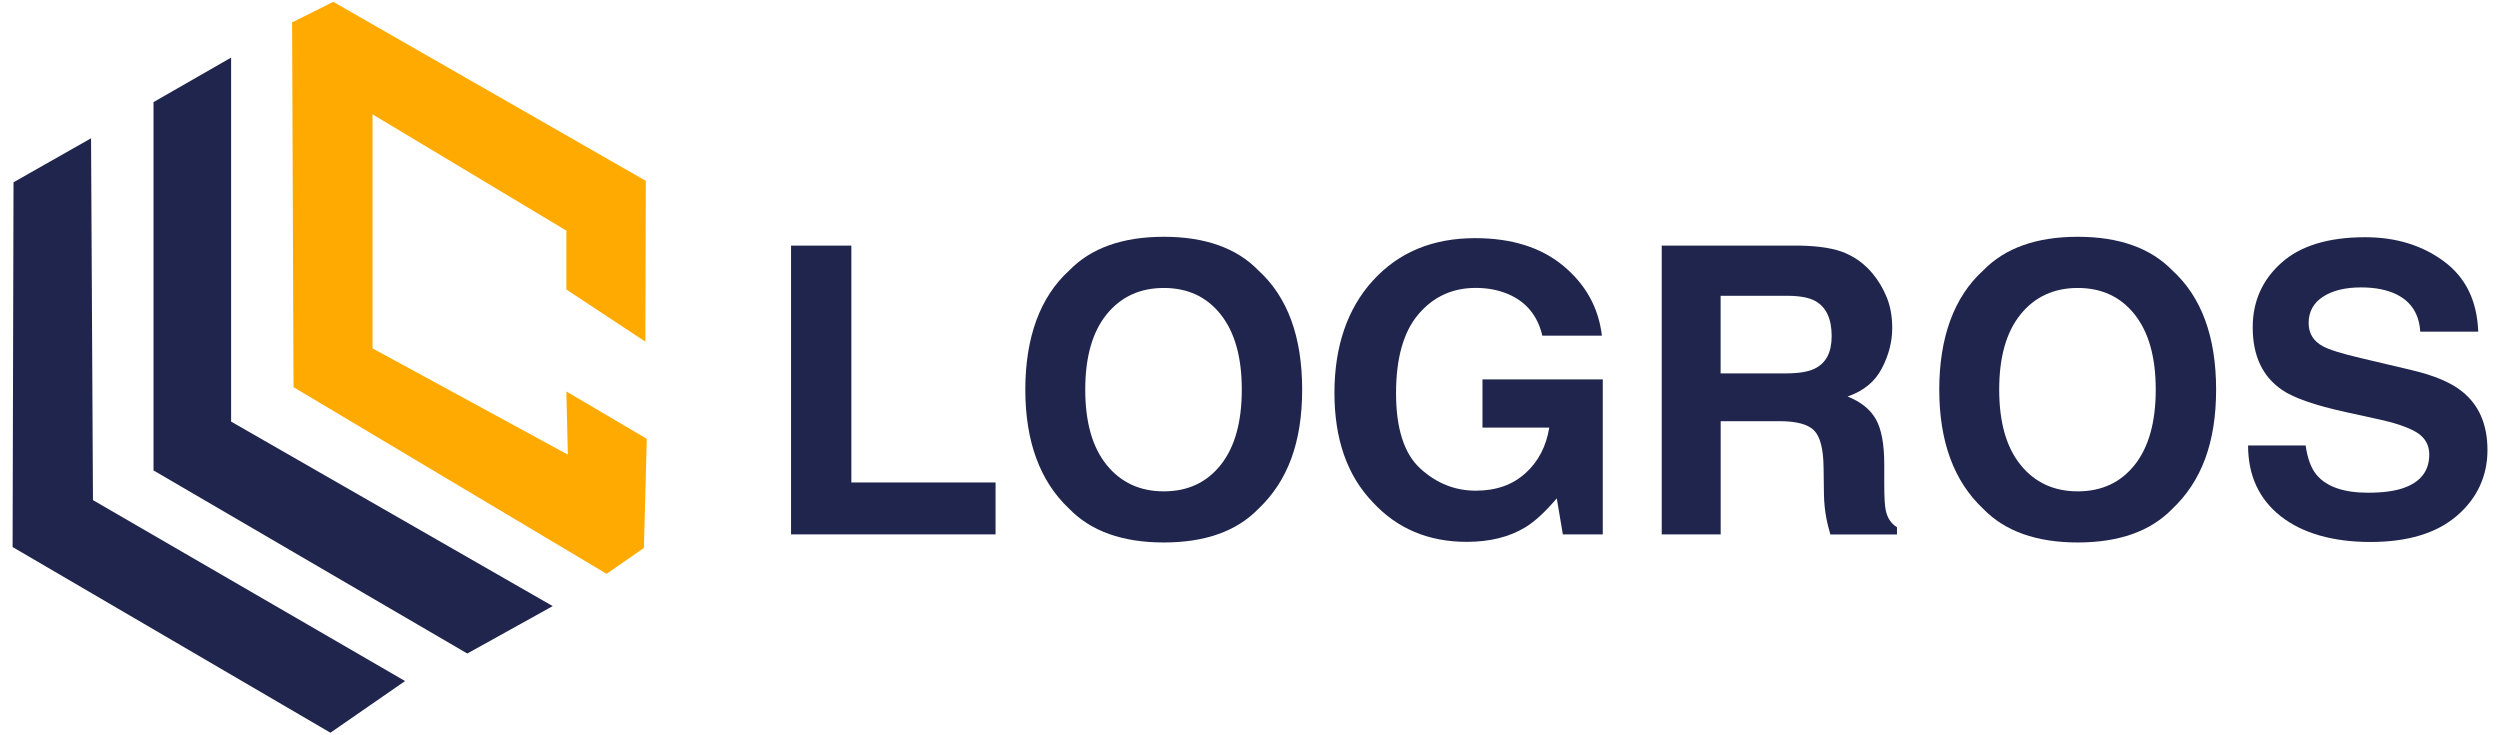
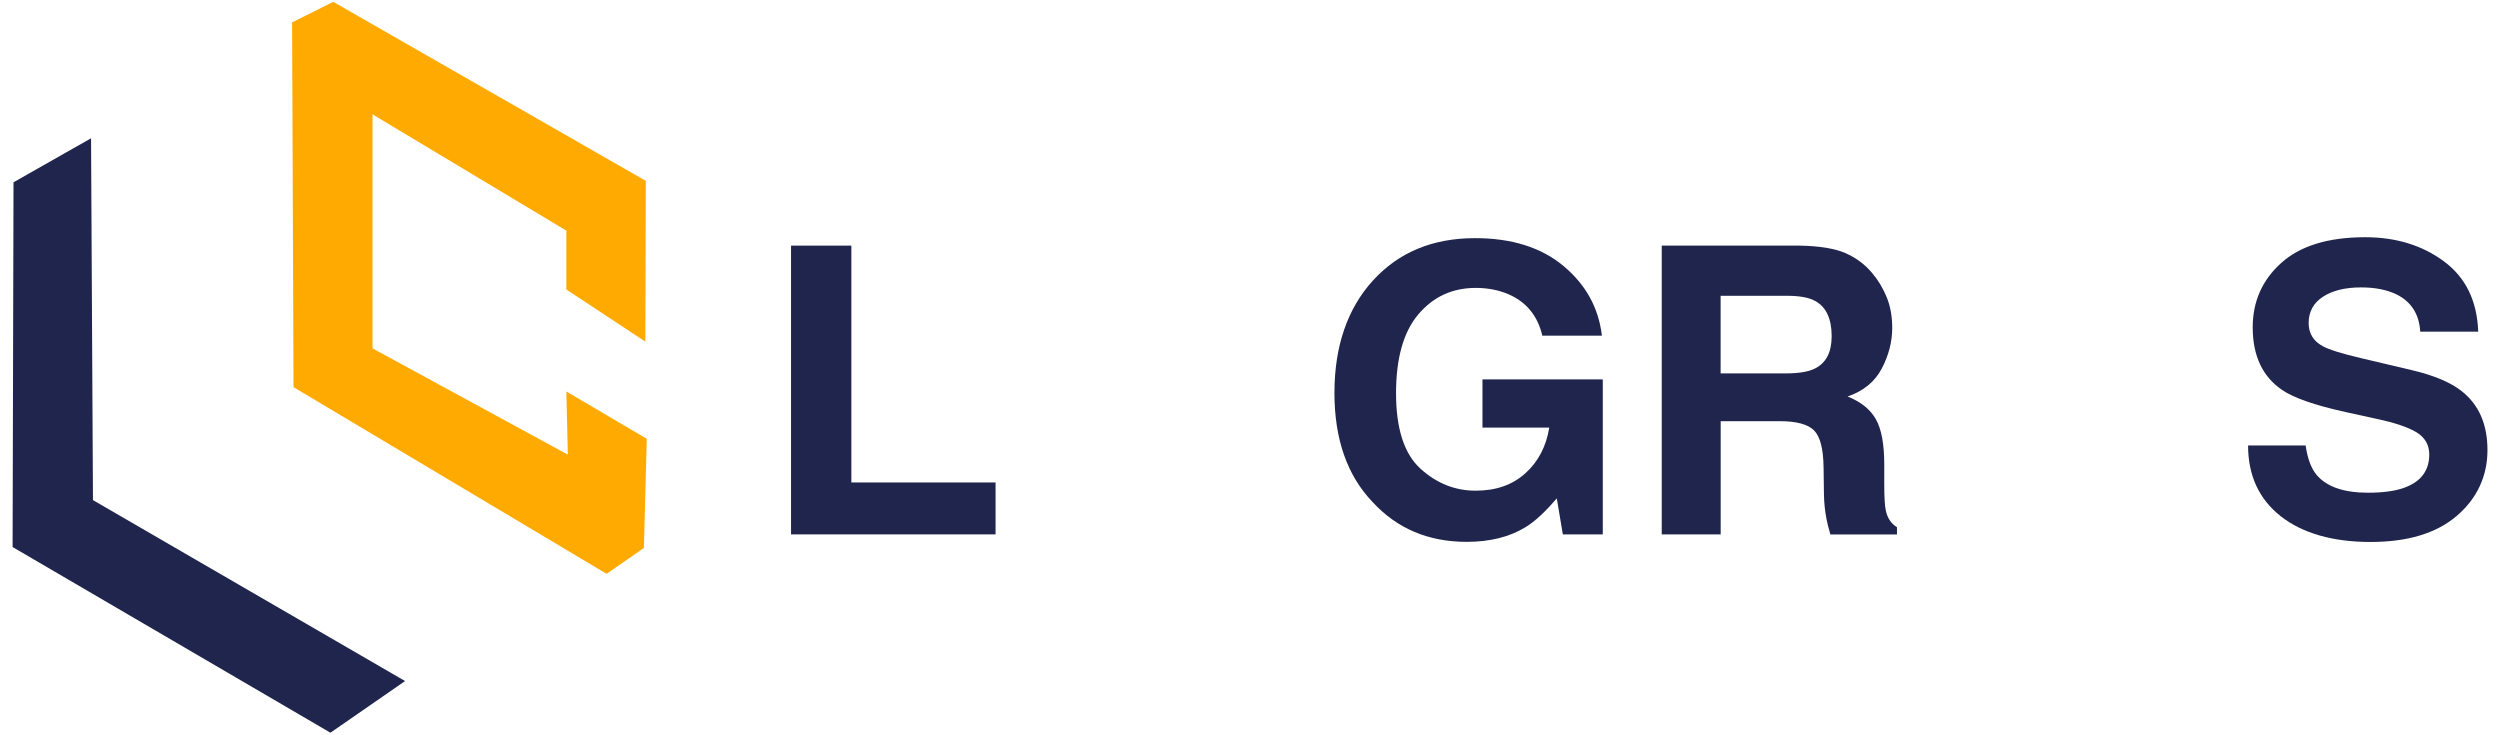
<svg xmlns="http://www.w3.org/2000/svg" id="Layer_1" viewBox="0 0 405 119">
  <defs>
    <style>.cls-1{fill:#1f254c;}.cls-2{fill:#fa0;}</style>
  </defs>
  <polygon class="cls-1" points="2.19 29.53 14.75 22.4 15.06 81.02 65.62 110.33 53.53 118.7 2.04 88.62 2.19 29.53" />
-   <polygon class="cls-1" points="24.87 16.54 37.44 9.33 37.44 68.3 89.54 98.19 75.7 105.87 24.87 76.21 24.87 16.54" />
  <polygon class="cls-2" points="47.32 3.63 47.55 62.72 98.27 92.96 104.31 88.77 104.78 71.09 91.75 63.42 91.99 73.65 60.35 56.44 60.35 18.52 91.75 37.36 91.75 46.9 104.55 55.35 104.62 29.3 53.99 .3 47.32 3.63" />
  <path class="cls-1" d="m128.14,39.79h9.78v38.37h23.36v8.41h-33.13v-46.78Z" />
-   <path class="cls-1" d="m203.87,82.42c-3.53,3.64-8.64,5.46-15.33,5.46s-11.8-1.82-15.33-5.46c-4.74-4.46-7.11-10.9-7.11-19.3s2.37-15,7.11-19.3c3.53-3.64,8.64-5.46,15.33-5.46s11.8,1.82,15.33,5.46c4.72,4.3,7.08,10.73,7.08,19.3s-2.36,14.83-7.08,19.3Zm-6.11-7.11c2.27-2.86,3.41-6.92,3.41-12.19s-1.14-9.3-3.41-12.17-5.35-4.3-9.22-4.3-6.96,1.43-9.27,4.28c-2.31,2.86-3.46,6.92-3.46,12.19s1.15,9.33,3.46,12.19c2.31,2.86,5.4,4.29,9.27,4.29s6.95-1.43,9.22-4.29Z" />
  <path class="cls-1" d="m249.86,54.39c-.74-3.19-2.55-5.43-5.43-6.7-1.61-.7-3.4-1.05-5.36-1.05-3.77,0-6.86,1.42-9.28,4.26s-3.63,7.11-3.63,12.81,1.31,9.81,3.94,12.2c2.62,2.39,5.61,3.58,8.95,3.58s5.97-.94,8.06-2.82,3.38-4.35,3.87-7.4h-10.82v-7.81h19.49v25.11h-6.47l-.98-5.84c-1.88,2.21-3.58,3.77-5.08,4.68-2.58,1.58-5.76,2.37-9.52,2.37-6.2,0-11.28-2.15-15.23-6.44-4.13-4.31-6.19-10.21-6.19-17.7s2.08-13.64,6.25-18.21c4.17-4.57,9.68-6.85,16.54-6.85,5.95,0,10.72,1.51,14.33,4.52,3.61,3.02,5.68,6.78,6.21,11.28h-9.62Z" />
  <path class="cls-1" d="m298.94,41c1.72.74,3.18,1.83,4.38,3.27.99,1.18,1.77,2.5,2.35,3.94.58,1.44.87,3.08.87,4.92,0,2.22-.56,4.41-1.68,6.55-1.12,2.15-2.97,3.67-5.55,4.55,2.16.87,3.69,2.1,4.59,3.7.9,1.6,1.35,4.04,1.35,7.32v3.14c0,2.14.08,3.59.26,4.35.26,1.21.86,2.09,1.8,2.67v1.17h-10.79c-.3-1.04-.51-1.87-.63-2.51-.25-1.31-.39-2.65-.41-4.03l-.06-4.35c-.04-2.98-.55-4.97-1.55-5.97-.99-.99-2.85-1.49-5.57-1.49h-9.55v18.34h-9.55v-46.78h22.38c3.2.06,5.66.47,7.38,1.21Zm-20.2,6.92v12.57h10.52c2.09,0,3.66-.25,4.7-.76,1.85-.89,2.77-2.64,2.77-5.27,0-2.83-.9-4.74-2.68-5.71-1-.55-2.51-.83-4.52-.83h-10.79Z" />
-   <path class="cls-1" d="m351.93,82.42c-3.53,3.64-8.64,5.46-15.33,5.46s-11.8-1.82-15.33-5.46c-4.74-4.46-7.11-10.9-7.11-19.3s2.37-15,7.11-19.3c3.53-3.64,8.64-5.46,15.33-5.46s11.8,1.82,15.33,5.46c4.72,4.3,7.08,10.73,7.08,19.3s-2.36,14.83-7.08,19.3Zm-6.11-7.11c2.27-2.86,3.41-6.92,3.41-12.19s-1.14-9.3-3.41-12.17-5.35-4.3-9.22-4.3-6.96,1.43-9.27,4.28c-2.31,2.86-3.46,6.92-3.46,12.19s1.15,9.33,3.46,12.19c2.31,2.86,5.4,4.29,9.27,4.29s6.95-1.43,9.22-4.29Z" />
  <path class="cls-1" d="m373.51,72.14c.3,2.14.9,3.74,1.78,4.79,1.62,1.93,4.4,2.89,8.33,2.89,2.35,0,4.27-.25,5.74-.76,2.79-.97,4.18-2.78,4.18-5.43,0-1.54-.68-2.74-2.05-3.59-1.37-.83-3.53-1.56-6.5-2.19l-5.06-1.11c-4.98-1.1-8.4-2.3-10.26-3.59-3.15-2.16-4.73-5.53-4.73-10.12,0-4.19,1.54-7.67,4.63-10.44,3.08-2.77,7.62-4.16,13.59-4.16,4.99,0,9.25,1.31,12.77,3.92,3.52,2.61,5.37,6.41,5.54,11.38h-9.39c-.17-2.81-1.43-4.81-3.77-6-1.56-.78-3.5-1.17-5.82-1.17-2.58,0-4.64.51-6.18,1.52s-2.31,2.43-2.31,4.25c0,1.67.76,2.92,2.28,3.75.98.55,3.05,1.2,6.21,1.94l8.21,1.94c3.6.85,6.29,1.98,8.09,3.4,2.79,2.2,4.18,5.38,4.18,9.55s-1.65,7.82-4.96,10.65c-3.3,2.83-7.97,4.24-14,4.24s-11-1.39-14.53-4.17c-3.53-2.78-5.29-6.61-5.29-11.47h9.33Z" />
</svg>